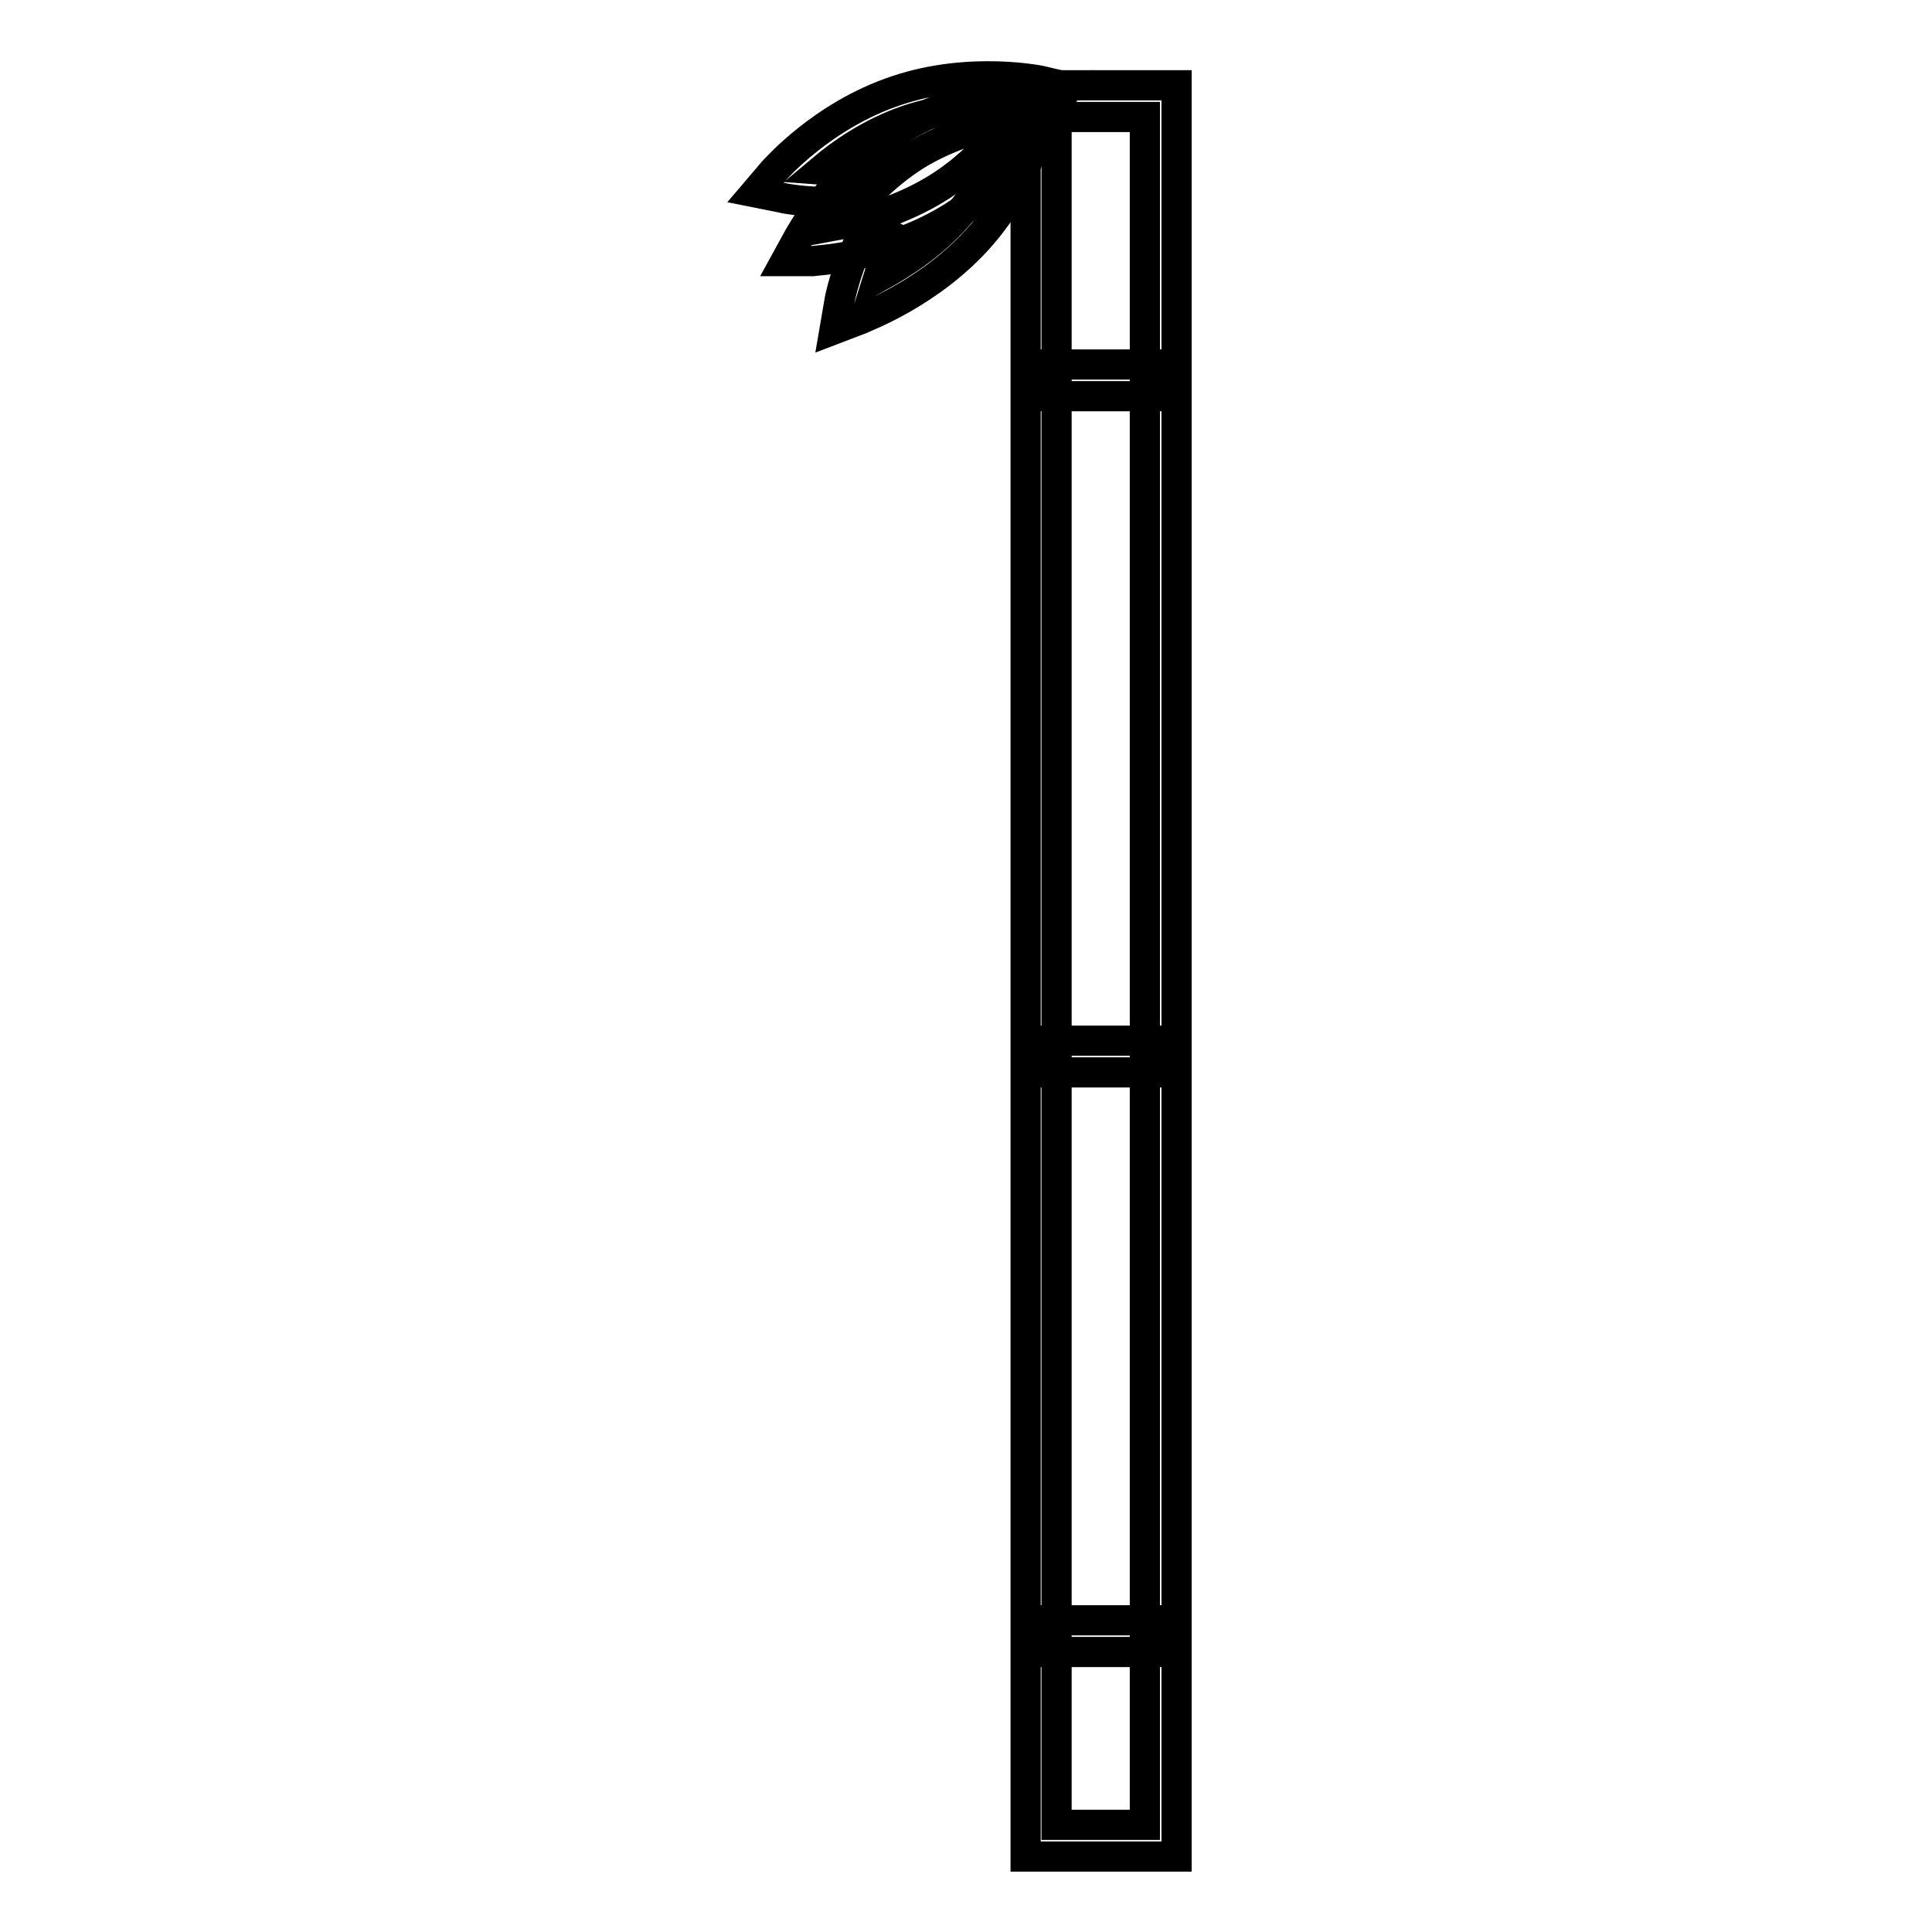
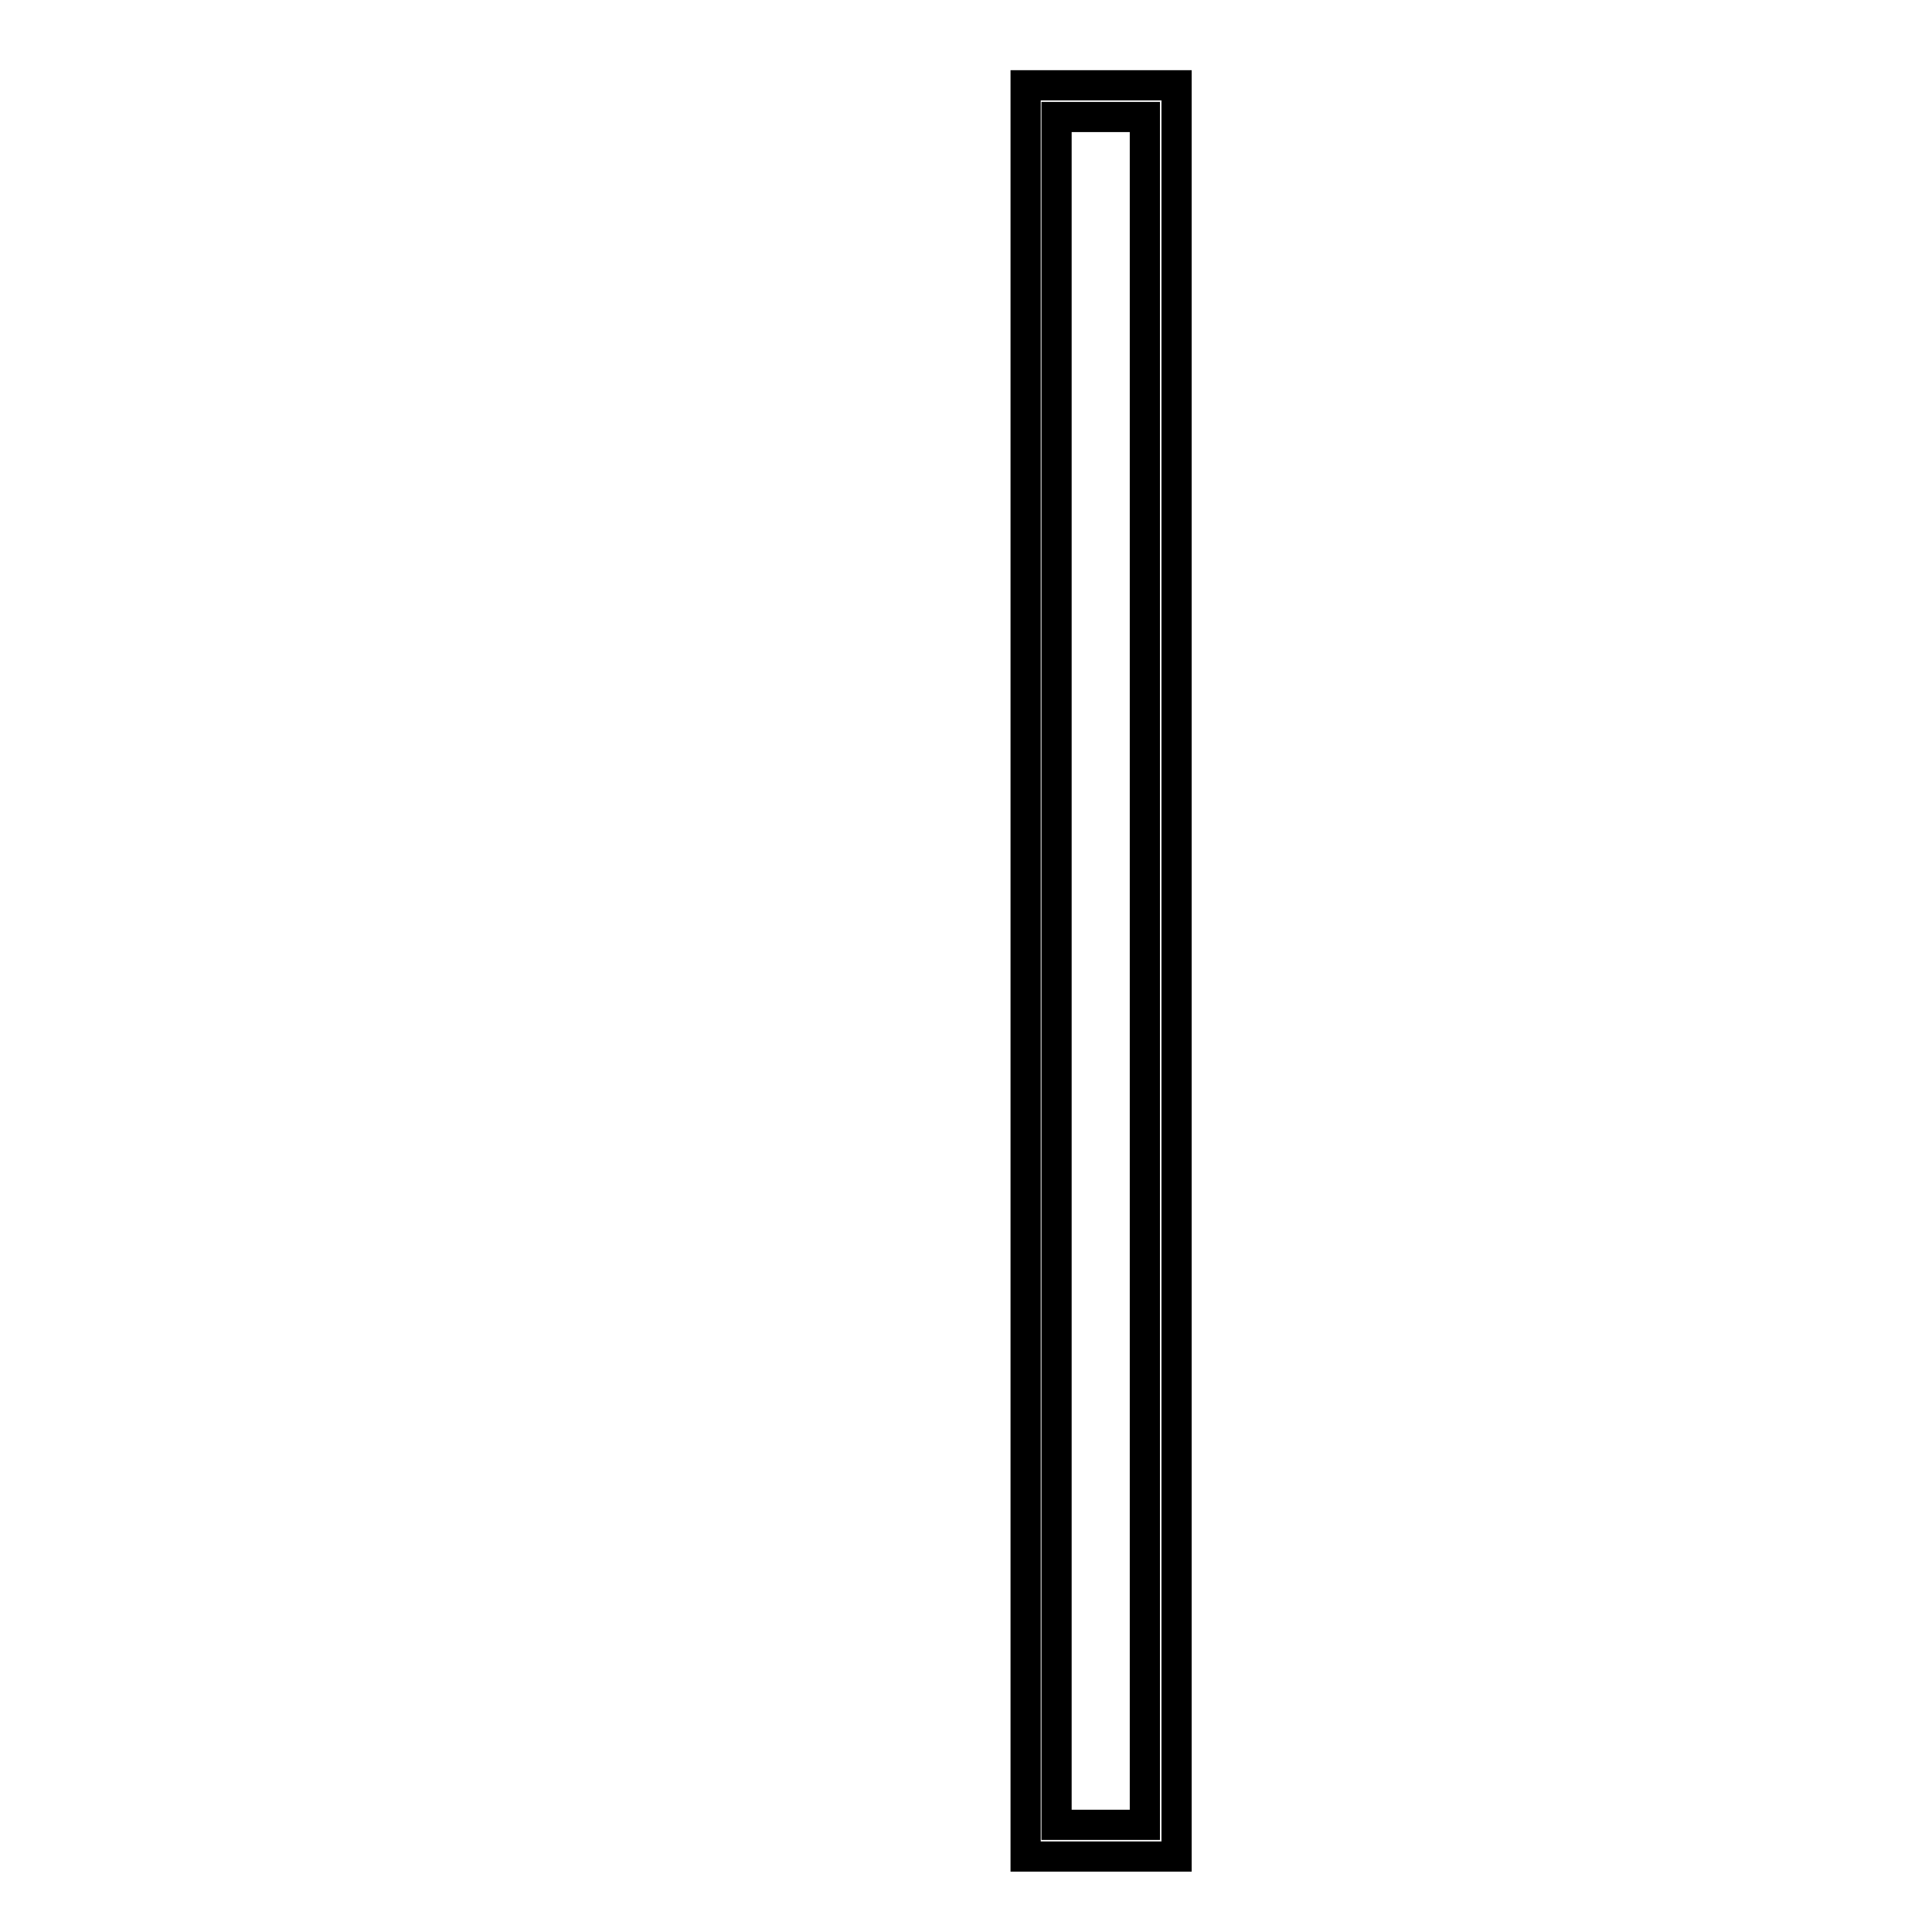
<svg xmlns="http://www.w3.org/2000/svg" version="1.1" x="0px" y="0px" viewBox="0 0 256 256" enable-background="new 0 0 256 256" xml:space="preserve">
  <g>
    <path stroke-width="4" fill-opacity="0" stroke="#000000" d="M155.9,246h-20V11.3h20V246z M140,241.8h11.7V15.5H140V241.8z" />
-     <path stroke-width="4" fill-opacity="0" stroke="#000000" d="M138,214.7h15.9v4.2H138V214.7z M138,137.9h15.9v4.2H138V137.9z M138,48.3h15.9v4.2H138V48.3z M104.1,34.6 l1.7-3.1c0.2-0.3,4.7-8.8,13.4-14.3c8.7-5.5,18.4-5.7,18.8-5.7l3.5-0.1l-1.7,3.1c-0.2,0.3-4.7,8.7-13.5,14.2 c-8.7,5.5-18.3,5.8-18.7,5.9H104.1z M133.7,16c-3.3,0.6-8,1.9-12.4,4.6c-4.4,2.8-7.6,6.4-9.6,9.1c3.3-0.6,8-2,12.4-4.7 C128.5,22.3,131.7,18.7,133.7,16z" />
-     <path stroke-width="4" fill-opacity="0" stroke="#000000" d="M110.6,43.6l0.6-3.5c0-0.2,0.9-5,3.8-10.5l3.6,1.9c-0.9,1.9-1.7,3.6-2.2,5.2c2.9-1.6,7.1-4.2,10.5-8.1 c6-7,7.8-15.5,7.8-15.6l4,0.8c-0.1,0.4-2,9.7-8.7,17.4S114.3,42.1,114,42.3L110.6,43.6z" />
-     <path stroke-width="4" fill-opacity="0" stroke="#000000" d="M110.6,26.8c-4,0-6.7-0.5-7-0.6l-3.5-0.7l2.3-2.7c0.3-0.3,6.5-7.5,16.4-10.8c9.8-3.3,19.2-1.3,19.6-1.2 l-0.8,4c-0.1,0-8.7-1.8-17.3,1.1c-5,1.7-8.9,4.5-11.4,6.6c1.3,0.1,2.8,0.1,4.6,0l0.3,4.2C112.4,26.8,111.4,26.8,110.6,26.8z" />
  </g>
</svg>